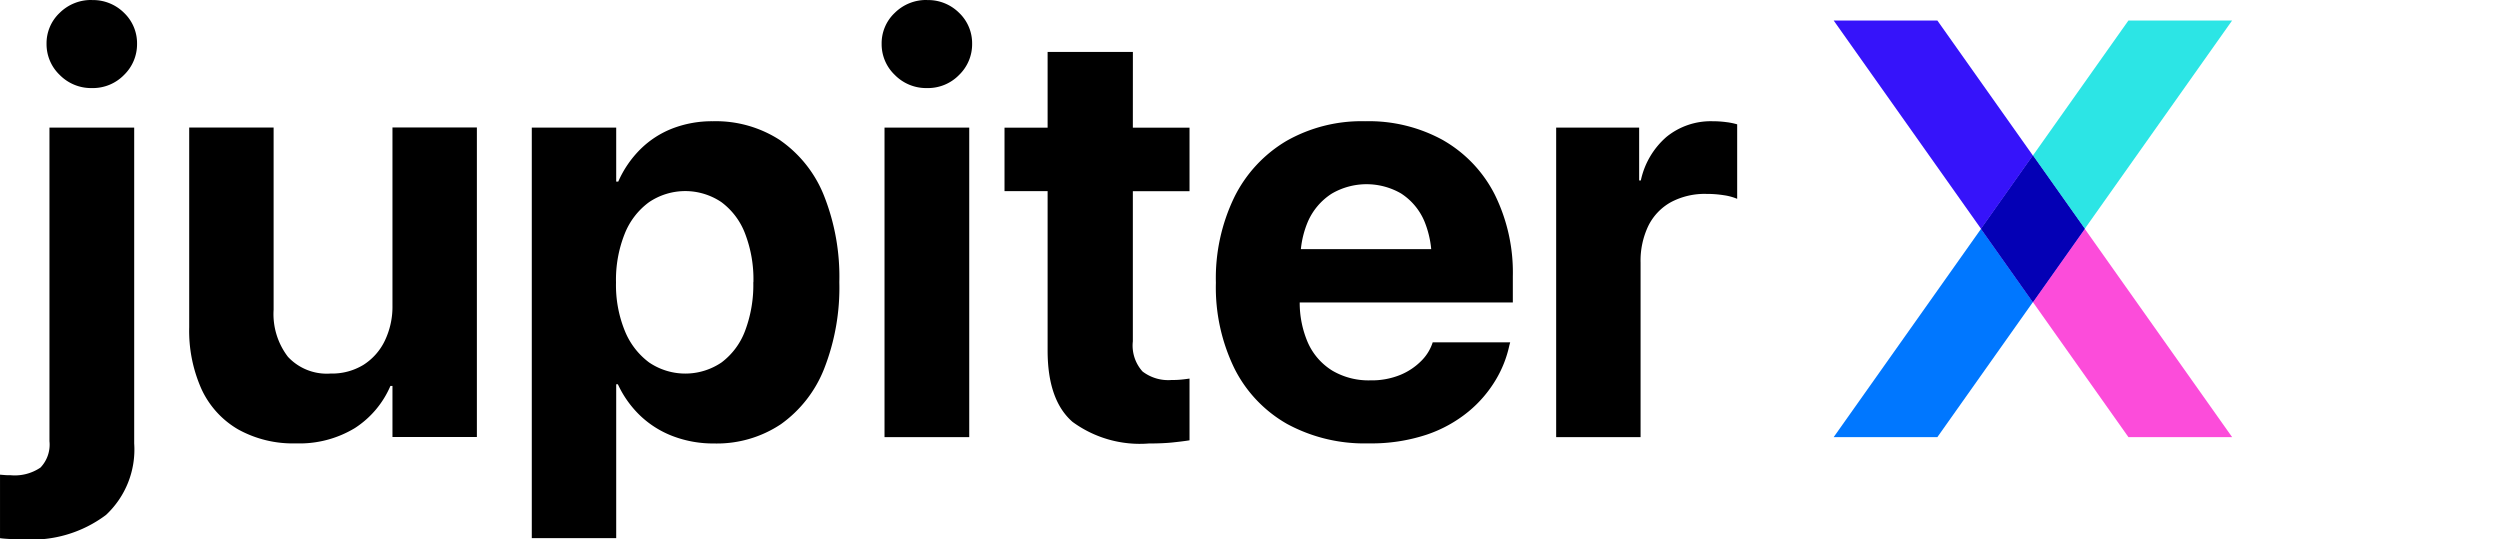
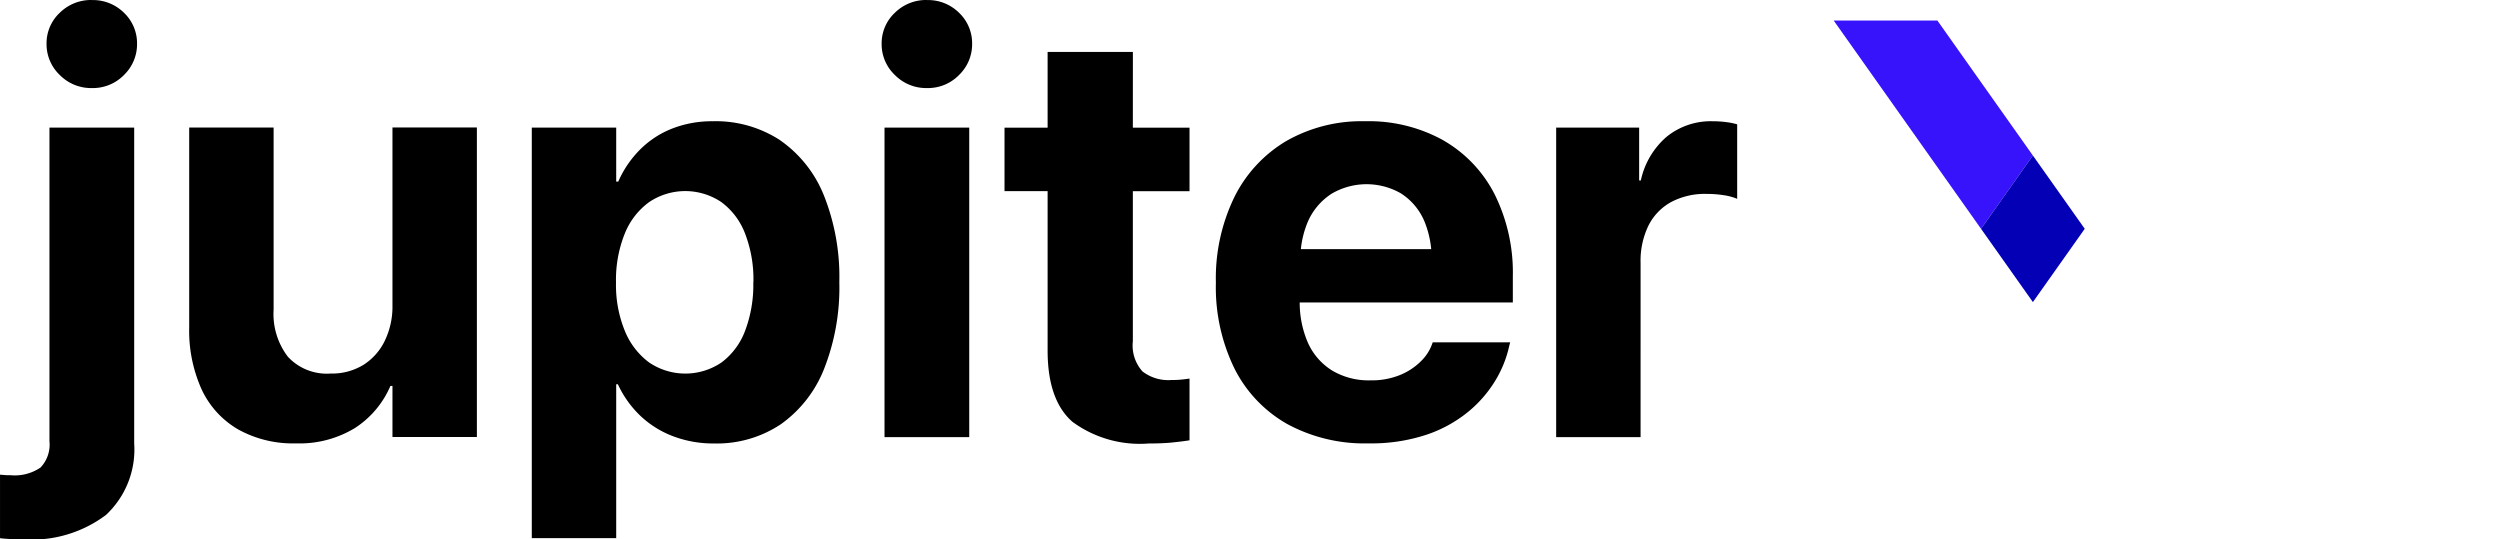
<svg xmlns="http://www.w3.org/2000/svg" id="jupiter_x2_logo" data-name="jupiter x2 logo" width="148.612" height="32.059" viewBox="0 0 148.612 32.059">
  <path id="Path_188" data-name="Path 188" d="M225.61,296.12a1.976,1.976,0,0,1-.533,1.57,2.723,2.723,0,0,1-1.771.456c-.114,0-.227,0-.335-.009s-.209-.015-.3-.025v3.776c.15.022.359.039.627.051s.519.016.749.016a7.329,7.329,0,0,0,4.924-1.449,5.318,5.318,0,0,0,1.676-4.248V277.482H225.61Zm2.527-26.224a2.646,2.646,0,0,0-1.918.763,2.486,2.486,0,0,0-.782,1.845,2.526,2.526,0,0,0,.782,1.846,2.614,2.614,0,0,0,1.918.781,2.584,2.584,0,0,0,1.907-.781,2.54,2.54,0,0,0,.773-1.846,2.5,2.5,0,0,0-.773-1.845A2.615,2.615,0,0,0,228.137,269.9ZM246,288.053a4.675,4.675,0,0,1-.456,2.1,3.473,3.473,0,0,1-1.273,1.434,3.578,3.578,0,0,1-1.949.514,3.151,3.151,0,0,1-2.536-.995,4.177,4.177,0,0,1-.851-2.8v-10.83h-5.018v11.877a8.485,8.485,0,0,0,.738,3.689,5.367,5.367,0,0,0,2.166,2.377,6.7,6.7,0,0,0,3.438.833,6.341,6.341,0,0,0,3.507-.91,5.6,5.6,0,0,0,2.113-2.506H246v3.037h5.018v-18.4H246Zm23.066-9.808a7,7,0,0,0-4.022-1.142,6.531,6.531,0,0,0-2.4.429,5.585,5.585,0,0,0-1.907,1.236,6.249,6.249,0,0,0-1.315,1.923H259.3v-3.21h-5.018v24.406H259.3v-9.148h.1a6.137,6.137,0,0,0,1.342,1.879,5.8,5.8,0,0,0,1.942,1.211,6.725,6.725,0,0,0,2.424.429,6.855,6.855,0,0,0,3.987-1.149,7.342,7.342,0,0,0,2.569-3.3,13.2,13.2,0,0,0,.9-5.132v-.016a13.085,13.085,0,0,0-.911-5.132A7.278,7.278,0,0,0,269.061,278.246Zm-1.616,8.435a7.7,7.7,0,0,1-.489,2.883,4.175,4.175,0,0,1-1.4,1.879,3.836,3.836,0,0,1-4.305,0,4.38,4.38,0,0,1-1.444-1.879,7.212,7.212,0,0,1-.524-2.867v-.017a7.364,7.364,0,0,1,.516-2.883,4.28,4.28,0,0,1,1.444-1.879,3.844,3.844,0,0,1,4.3-.009,4.159,4.159,0,0,1,1.409,1.863,7.556,7.556,0,0,1,.5,2.892Zm7.8,9.2h5.036v-18.4h-5.036Zm2.527-25.984a2.641,2.641,0,0,0-1.916.763,2.481,2.481,0,0,0-.782,1.845,2.52,2.52,0,0,0,.782,1.846,2.609,2.609,0,0,0,1.916.781,2.579,2.579,0,0,0,1.907-.781,2.536,2.536,0,0,0,.774-1.846,2.5,2.5,0,0,0-.774-1.845A2.61,2.61,0,0,0,277.775,269.9Zm12.237,3.088h-5.069v4.5h-2.562v3.776h2.562v9.473q0,2.951,1.478,4.239a6.767,6.767,0,0,0,4.536,1.287c.527,0,1-.019,1.4-.06s.747-.084,1.022-.129V292.4c-.149.022-.309.043-.482.06a5.868,5.868,0,0,1-.6.026,2.518,2.518,0,0,1-1.711-.507,2.3,2.3,0,0,1-.576-1.794v-8.924h3.369v-3.776h-3.369Zm18.469,5.261a9.133,9.133,0,0,0-4.666-1.142,9.023,9.023,0,0,0-4.684,1.176,8,8,0,0,0-3.085,3.33,11.043,11.043,0,0,0-1.1,5.087v.018a10.989,10.989,0,0,0,1.1,5.08,7.824,7.824,0,0,0,3.127,3.3,9.624,9.624,0,0,0,4.847,1.158,10.434,10.434,0,0,0,3.447-.515,7.871,7.871,0,0,0,2.491-1.373,7.259,7.259,0,0,0,1.625-1.888,6.725,6.725,0,0,0,.807-2.043l.051-.189h-4.606l-.034.1a2.717,2.717,0,0,1-.653,1.013,3.781,3.781,0,0,1-1.238.824,4.492,4.492,0,0,1-1.787.325,4.242,4.242,0,0,1-2.251-.575,3.729,3.729,0,0,1-1.453-1.656,5.984,5.984,0,0,1-.49-2.4H312.6V286.32a10.44,10.44,0,0,0-1.074-4.857A7.752,7.752,0,0,0,308.481,278.246ZM300,284.707a5.629,5.629,0,0,1,.418-1.639,3.763,3.763,0,0,1,1.409-1.656,4.1,4.1,0,0,1,4.125-.018,3.66,3.66,0,0,1,1.384,1.639,5.769,5.769,0,0,1,.412,1.674Zm25.28-7.552a5.858,5.858,0,0,0-.791-.051,4.168,4.168,0,0,0-2.751.926,4.729,4.729,0,0,0-1.529,2.592h-.1v-3.141h-4.933v18.4h5.018V285.513a4.791,4.791,0,0,1,.465-2.2,3.263,3.263,0,0,1,1.34-1.4,4.271,4.271,0,0,1,2.115-.49,6.4,6.4,0,0,1,1.031.078,3.234,3.234,0,0,1,.791.214v-4.428A4.073,4.073,0,0,0,325.283,277.155Z" transform="translate(-222.67 -269.896)" />
-   <path id="Path_189" data-name="Path 189" d="M911.381,358.573l-8.761-12.383-3.082,4.356,5.679,8.027Z" transform="translate(-778.693 -332.589)" fill="#fc4cda" />
-   <path id="Path_190" data-name="Path 190" d="M833.208,358.574h6.164l5.679-8.027-3.082-4.356Z" transform="translate(-724.205 -332.59)" fill="#07f" />
-   <path id="Path_191" data-name="Path 191" d="M882.277,326.113l3.082,4.356,3.082-4.356-3.082-4.356Z" transform="translate(-764.514 -312.512)" fill="#3613fa" />
-   <path id="Path_192" data-name="Path 192" d="M905.217,276.733l-5.679,8.027,3.082,4.356,8.761-12.383Z" transform="translate(-778.693 -275.514)" fill="#2ce5e5" />
  <path id="Path_193" data-name="Path 193" d="M839.371,276.733h-6.164l8.761,12.383,3.082-4.356Z" transform="translate(-724.205 -275.514)" fill="#3613fa" />
  <path id="Path_194" data-name="Path 194" d="M888.441,326.113l-3.082-4.356-3.082,4.356,3.082,4.356Z" transform="translate(-764.514 -312.512)" fill="#0400b5" />
  <g id="Group_174" data-name="Group 174" transform="translate(139.815 1.154)" />
</svg>